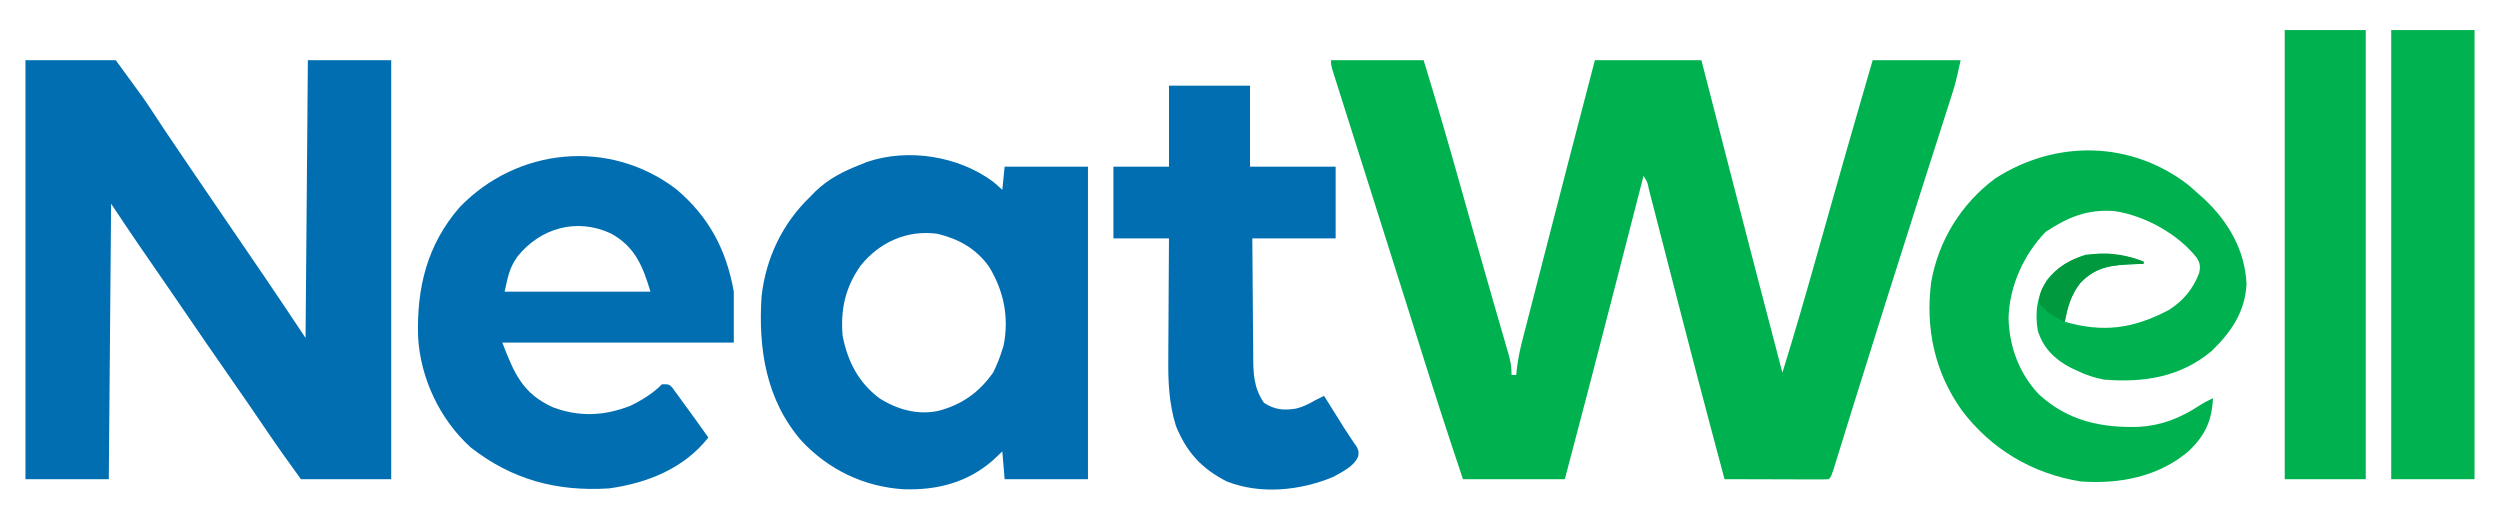
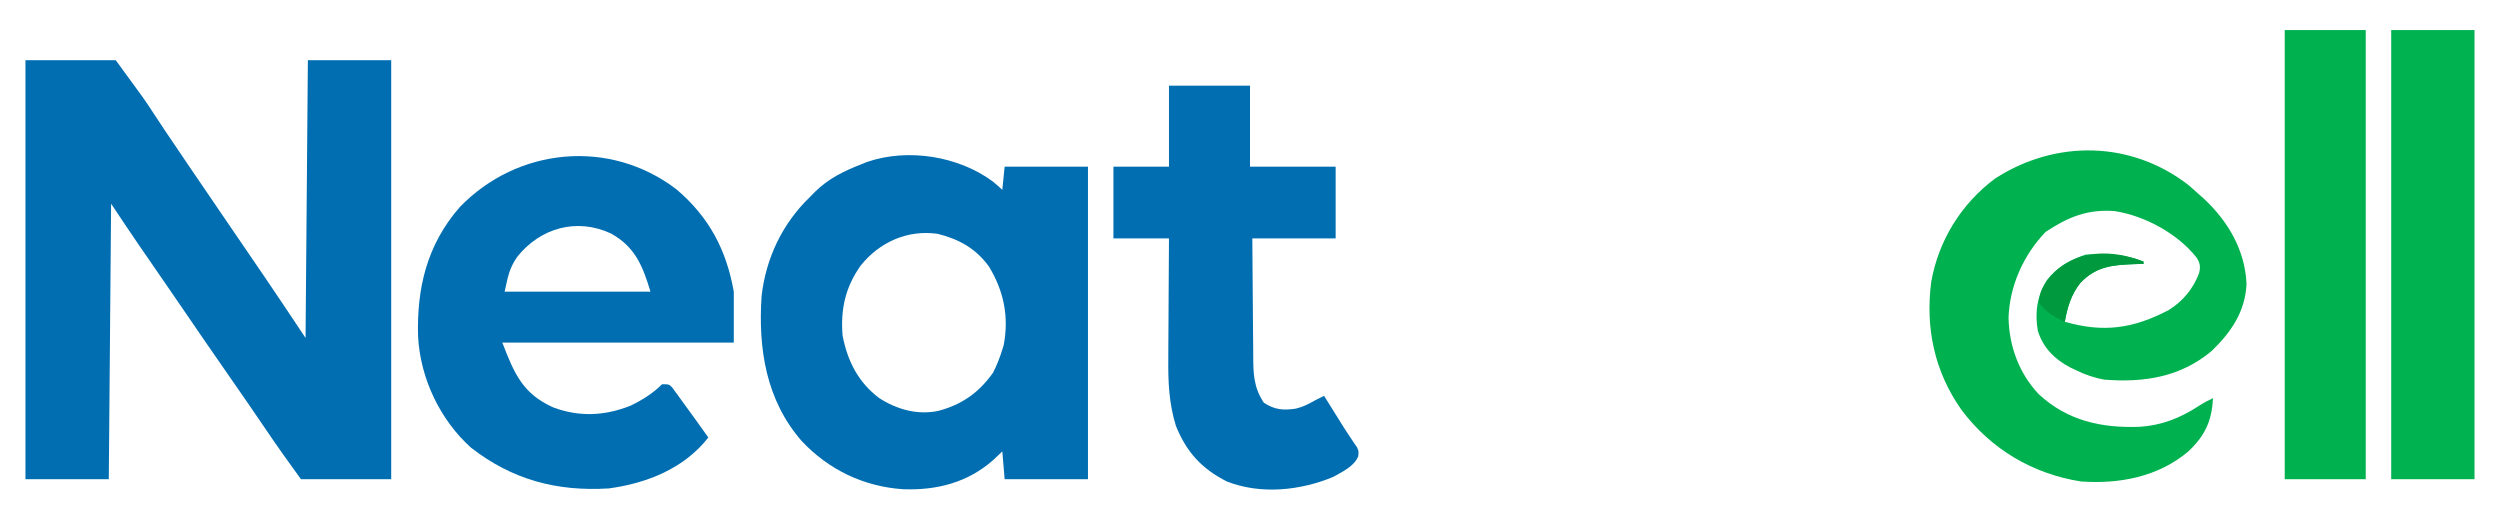
<svg xmlns="http://www.w3.org/2000/svg" width="1080" height="220">
-   <path d="M0 0 C13.2 0 26.4 0 40 0 C45.445 17.643 50.563 35.365 55.573 53.135 C57.244 59.058 58.918 64.98 60.593 70.902 C61.009 72.376 61.426 73.85 61.842 75.325 C64.505 84.747 67.189 94.163 69.906 103.57 C70.194 104.567 70.481 105.564 70.777 106.591 C72.078 111.101 73.384 115.61 74.698 120.116 C75.147 121.67 75.595 123.224 76.043 124.777 C76.245 125.463 76.447 126.148 76.656 126.854 C77.584 130.094 78 132.584 78 136 C78.66 136 79.32 136 80 136 C80.127 134.839 80.254 133.678 80.384 132.482 C80.905 128.337 81.796 124.333 82.851 120.294 C83.13 119.203 83.13 119.203 83.414 118.089 C84.028 115.691 84.649 113.295 85.27 110.898 C85.707 109.195 86.144 107.491 86.581 105.787 C87.746 101.25 88.917 96.713 90.089 92.178 C91.053 88.444 92.013 84.709 92.974 80.974 C99.918 53.966 106.926 26.975 114 0 C129.18 0 144.36 0 160 0 C162.407 9.339 162.407 9.339 164.863 18.867 C165.907 22.914 166.95 26.961 167.994 31.008 C169.635 37.371 171.276 43.734 172.916 50.098 C180.214 78.415 187.567 106.718 195 135 C200.24 118.14 205.12 101.185 209.908 84.192 C211.984 76.825 214.068 69.462 216.152 62.098 C216.462 61.001 216.462 61.001 216.779 59.883 C220.703 46.013 224.678 32.158 228.688 18.312 C228.965 17.353 229.243 16.393 229.53 15.404 C231.017 10.269 232.508 5.134 234 0 C246.54 0 259.08 0 272 0 C269.75 10.124 269.75 10.124 268.131 15.176 C267.768 16.315 267.405 17.454 267.031 18.627 C266.639 19.843 266.247 21.059 265.844 22.312 C265.425 23.623 265.006 24.933 264.588 26.243 C263.696 29.038 262.801 31.832 261.904 34.626 C260.48 39.06 259.063 43.495 257.646 47.931 C257.164 49.442 256.681 50.953 256.199 52.463 C255.959 53.214 255.719 53.966 255.472 54.739 C254.739 57.032 254.006 59.325 253.273 61.618 C248.693 75.944 244.152 90.282 239.625 104.625 C239.261 105.776 238.898 106.927 238.523 108.114 C234.517 120.794 230.532 133.481 226.582 146.18 C226.229 147.314 225.876 148.447 225.512 149.616 C223.839 154.992 222.168 160.369 220.504 165.749 C219.918 167.634 219.332 169.52 218.746 171.406 C218.48 172.27 218.215 173.133 217.941 174.023 C216.113 179.887 216.113 179.887 215 181 C213.588 181.093 212.171 181.117 210.756 181.114 C209.855 181.113 208.954 181.113 208.026 181.113 C207.047 181.108 206.067 181.103 205.059 181.098 C204.061 181.096 203.064 181.095 202.036 181.093 C198.837 181.088 195.637 181.075 192.438 181.062 C190.274 181.057 188.111 181.053 185.947 181.049 C180.631 181.038 175.316 181.021 170 181 C168.266 174.522 166.538 168.043 164.812 161.562 C164.401 160.018 164.401 160.018 163.981 158.441 C159.756 142.559 155.607 126.658 151.496 110.746 C151.018 108.897 150.54 107.047 150.062 105.198 C147.903 96.846 145.748 88.493 143.599 80.139 C142.695 76.623 141.787 73.109 140.879 69.594 C140.451 67.934 140.024 66.275 139.599 64.614 C139.014 62.333 138.425 60.052 137.835 57.771 C137.663 57.095 137.49 56.418 137.313 55.72 C136.674 52.597 136.674 52.597 135 50 C134.707 51.14 134.414 52.279 134.111 53.454 C131.305 64.363 128.497 75.272 125.688 86.18 C124.244 91.784 122.802 97.388 121.36 102.992 C114.664 129.02 107.914 155.03 101 181 C86.48 181 71.96 181 57 181 C51.038 163.237 45.237 145.439 39.625 127.562 C38.256 123.212 36.886 118.862 35.515 114.512 C34.909 112.585 34.302 110.659 33.696 108.733 C29.779 96.287 25.839 83.849 21.896 71.411 C19.328 63.308 16.763 55.204 14.197 47.099 C12.499 41.734 10.8 36.37 9.1 31.006 C7.74 26.717 6.382 22.426 5.027 18.135 C4.557 16.647 4.085 15.159 3.612 13.671 C2.985 11.695 2.361 9.719 1.738 7.742 C1.398 6.668 1.058 5.594 0.708 4.488 C0 2 0 2 0 0 Z " fill="#00B150" transform="translate(575,26)" />
  <path d="M0 0 C12.87 0 25.74 0 39 0 C51.511 17.06 51.511 17.06 55.625 23.375 C56.63 24.899 57.637 26.423 58.645 27.945 C59.178 28.751 59.711 29.557 60.26 30.388 C63.576 35.366 66.946 40.306 70.312 45.25 C71.036 46.313 71.76 47.376 72.506 48.471 C74.67 51.648 76.835 54.824 79 58 C80.298 59.905 81.596 61.81 82.895 63.715 C87.875 71.022 92.857 78.329 97.848 85.629 C98.491 86.57 99.134 87.512 99.796 88.482 C100.989 90.227 102.182 91.972 103.375 93.716 C109.326 102.429 115.146 111.219 121 120 C121.495 60.6 121.495 60.6 122 0 C133.88 0 145.76 0 158 0 C158 59.73 158 119.46 158 181 C145.13 181 132.26 181 119 181 C113.887 173.97 108.862 166.946 104 159.75 C98.675 151.902 93.301 144.091 87.875 136.312 C81.36 126.971 74.91 117.588 68.491 108.182 C66.126 104.721 63.751 101.266 61.375 97.812 C60.931 97.166 60.487 96.52 60.029 95.855 C57.739 92.525 55.447 89.197 53.152 85.871 C52.439 84.836 52.439 84.836 51.711 83.78 C50.826 82.496 49.941 81.212 49.054 79.929 C44.967 73.996 40.998 67.997 37 62 C36.67 101.27 36.34 140.54 36 181 C24.12 181 12.24 181 0 181 C0 121.27 0 61.54 0 0 Z " fill="#006EB1" transform="translate(11,26)" />
  <path d="M0 0 C1.363 1.124 2.68 2.305 3.98 3.5 C4.31 0.2 4.64 -3.1 4.98 -6.5 C16.86 -6.5 28.74 -6.5 40.98 -6.5 C40.98 38.05 40.98 82.6 40.98 128.5 C29.1 128.5 17.22 128.5 4.98 128.5 C4.485 122.56 4.485 122.56 3.98 116.5 C2.702 117.717 1.423 118.934 0.105 120.188 C-10.958 129.956 -24.255 133.381 -38.867 132.844 C-55.83 131.726 -70.986 124.463 -82.647 112.068 C-98.08 94.434 -101.514 72.177 -100.02 49.5 C-98.195 33.05 -90.969 17.935 -79.02 6.5 C-78.322 5.783 -77.625 5.067 -76.906 4.328 C-71.048 -1.369 -64.592 -4.557 -57.02 -7.5 C-56.182 -7.842 -55.344 -8.183 -54.48 -8.535 C-36.719 -14.597 -14.901 -11.068 0 0 Z M-57.27 36.312 C-63.86 45.686 -65.955 55.142 -65.02 66.5 C-62.864 77.538 -58.309 86.565 -49.27 93.438 C-41.629 98.368 -32.675 100.917 -23.652 98.996 C-13.453 96.283 -6.163 91.136 -0.02 82.5 C1.634 79.249 2.915 75.986 3.98 72.5 C4.171 71.899 4.362 71.299 4.559 70.68 C6.926 58.45 4.649 47.245 -1.77 36.688 C-7.337 28.912 -14.795 24.746 -24.02 22.5 C-37.077 20.69 -49.139 26.114 -57.27 36.312 Z " fill="#006EB1" transform="translate(429.02,78.5)" />
  <path d="M0 0 C14.084 11.969 21.53 26.076 24.75 44.188 C24.75 51.447 24.75 58.708 24.75 66.188 C-8.25 66.188 -41.25 66.188 -75.25 66.188 C-70.048 79.711 -66.378 88.301 -53.25 94.188 C-41.988 98.399 -30.953 97.879 -19.832 93.434 C-14.848 91.028 -10.173 88.11 -6.25 84.188 C-3.25 84.188 -3.25 84.188 -1.887 85.545 C-1.432 86.171 -0.977 86.797 -0.508 87.441 C0.001 88.132 0.511 88.822 1.035 89.533 C1.56 90.265 2.084 90.996 2.625 91.75 C3.142 92.454 3.659 93.159 4.191 93.885 C7.416 98.291 10.582 102.74 13.75 107.188 C3.337 120.537 -12.75 126.958 -29.25 129.188 C-51.645 130.577 -71.022 125.454 -88.875 111.5 C-102.238 99.418 -110.658 81.572 -111.633 63.68 C-112.276 42.709 -107.821 23.951 -93.684 7.715 C-68.803 -18.124 -28.858 -22.093 0 0 Z M-68.781 29.102 C-72.322 34.269 -72.745 37.416 -74.25 44.188 C-53.46 44.188 -32.67 44.188 -11.25 44.188 C-14.569 33.125 -17.92 24.726 -28.43 19 C-43.169 12.219 -58.807 16.633 -68.781 29.102 Z " fill="#006EB1" transform="translate(292.25,81.812)" />
  <path d="M0 0 C1.519 1.311 3.021 2.644 4.5 4 C5.194 4.614 5.887 5.227 6.602 5.859 C17.097 15.666 24.337 28.065 25 42.625 C24.46 54.618 18.346 63.523 9.938 71.625 C-3.626 82.99 -19.428 85.348 -36.5 84 C-40.842 83.191 -44.538 81.93 -48.5 80 C-49.401 79.576 -50.302 79.152 -51.23 78.715 C-57.891 75.183 -62.815 70.323 -65.137 62.988 C-66.551 55.248 -65.485 47.765 -61.281 41.055 C-56.948 35.494 -51.127 32.209 -44.5 30 C-35.715 29.446 -27.771 29.731 -19.5 33 C-19.5 33.33 -19.5 33.66 -19.5 34 C-20.562 34.026 -21.624 34.052 -22.719 34.078 C-32.412 34.42 -39.838 34.853 -46.812 42.25 C-50.795 47.293 -52.325 52.772 -53.5 59 C-36.87 63.8 -24.013 61.999 -8.648 53.961 C-2.472 50.114 1.916 44.84 4.5 38 C5.141 35.223 4.999 33.812 3.504 31.379 C-4.695 20.95 -18.946 13.192 -31.98 11.191 C-43.741 10.298 -52.097 13.772 -61.812 20.188 C-71.381 30.201 -77.356 43.474 -77.812 57.312 C-77.519 69.69 -73.274 81.237 -64.75 90.312 C-52.323 101.778 -37.739 104.962 -21.285 104.383 C-11.646 103.778 -3.663 100.602 4.379 95.367 C6.367 94.085 8.366 93.016 10.5 92 C10.042 101.901 6.999 108.312 -0.246 115.117 C-13.302 126.023 -29.857 129.159 -46.5 128 C-67.404 124.715 -85.377 114.052 -98.099 97.121 C-109.775 80.632 -113.786 61.801 -111.223 41.844 C-108.077 23.85 -98.191 7.979 -83.625 -2.875 C-57.39 -19.787 -24.813 -19.235 0 0 Z " fill="#00B14F" transform="translate(945.5,80)" />
  <path d="M0 0 C11.55 0 23.1 0 35 0 C35 11.55 35 23.1 35 35 C47.21 35 59.42 35 72 35 C72 45.23 72 55.46 72 66 C60.12 66 48.24 66 36 66 C36.047 74.069 36.097 82.137 36.184 90.206 C36.223 93.964 36.255 97.722 36.271 101.48 C36.286 105.105 36.321 108.729 36.368 112.354 C36.383 113.731 36.391 115.109 36.392 116.487 C36.402 124.345 36.548 130.369 41 137 C45.716 140.051 49.476 140.353 54.859 139.52 C57.857 138.792 60.342 137.545 63 136 C64.33 135.327 65.663 134.659 67 134 C74.324 145.719 74.324 145.719 75.646 147.855 C76.566 149.312 77.513 150.752 78.483 152.176 C78.949 152.871 79.415 153.565 79.895 154.281 C80.322 154.901 80.75 155.52 81.191 156.158 C82 158 82 158 81.748 160.121 C80.011 164.483 74.907 166.787 71 169 C56.773 174.947 39.612 176.735 25 171 C14.063 165.438 7.581 158.307 3 147 C-0.013 137.32 -0.405 127.895 -0.293 117.855 C-0.287 116.349 -0.283 114.843 -0.28 113.337 C-0.269 109.42 -0.239 105.503 -0.206 101.585 C-0.175 97.569 -0.162 93.553 -0.146 89.537 C-0.115 81.691 -0.062 73.846 0 66 C-7.92 66 -15.84 66 -24 66 C-24 55.77 -24 45.54 -24 35 C-16.08 35 -8.16 35 0 35 C0 23.45 0 11.9 0 0 Z " fill="#006EB1" transform="translate(505,37)" />
  <path d="M0 0 C11.88 0 23.76 0 36 0 C36 64.02 36 128.04 36 194 C24.12 194 12.24 194 0 194 C0 129.98 0 65.96 0 0 Z " fill="#00B250" transform="translate(1033,13)" />
  <path d="M0 0 C11.55 0 23.1 0 35 0 C35 64.02 35 128.04 35 194 C23.45 194 11.9 194 0 194 C0 129.98 0 65.96 0 0 Z " fill="#00B150" transform="translate(987,13)" />
  <path d="M0 0 C0 0.33 0 0.66 0 1 C-1.062 1.026 -2.124 1.052 -3.219 1.078 C-12.912 1.42 -20.338 1.853 -27.312 9.25 C-31.217 14.195 -33.034 19.818 -34 26 C-38.541 23.993 -41.95 21.975 -45 18 C-45.335 12.982 -42.752 9.661 -39.742 5.895 C-29.371 -5.383 -13.598 -5.375 0 0 Z " fill="#00993E" transform="translate(926,113)" />
</svg>